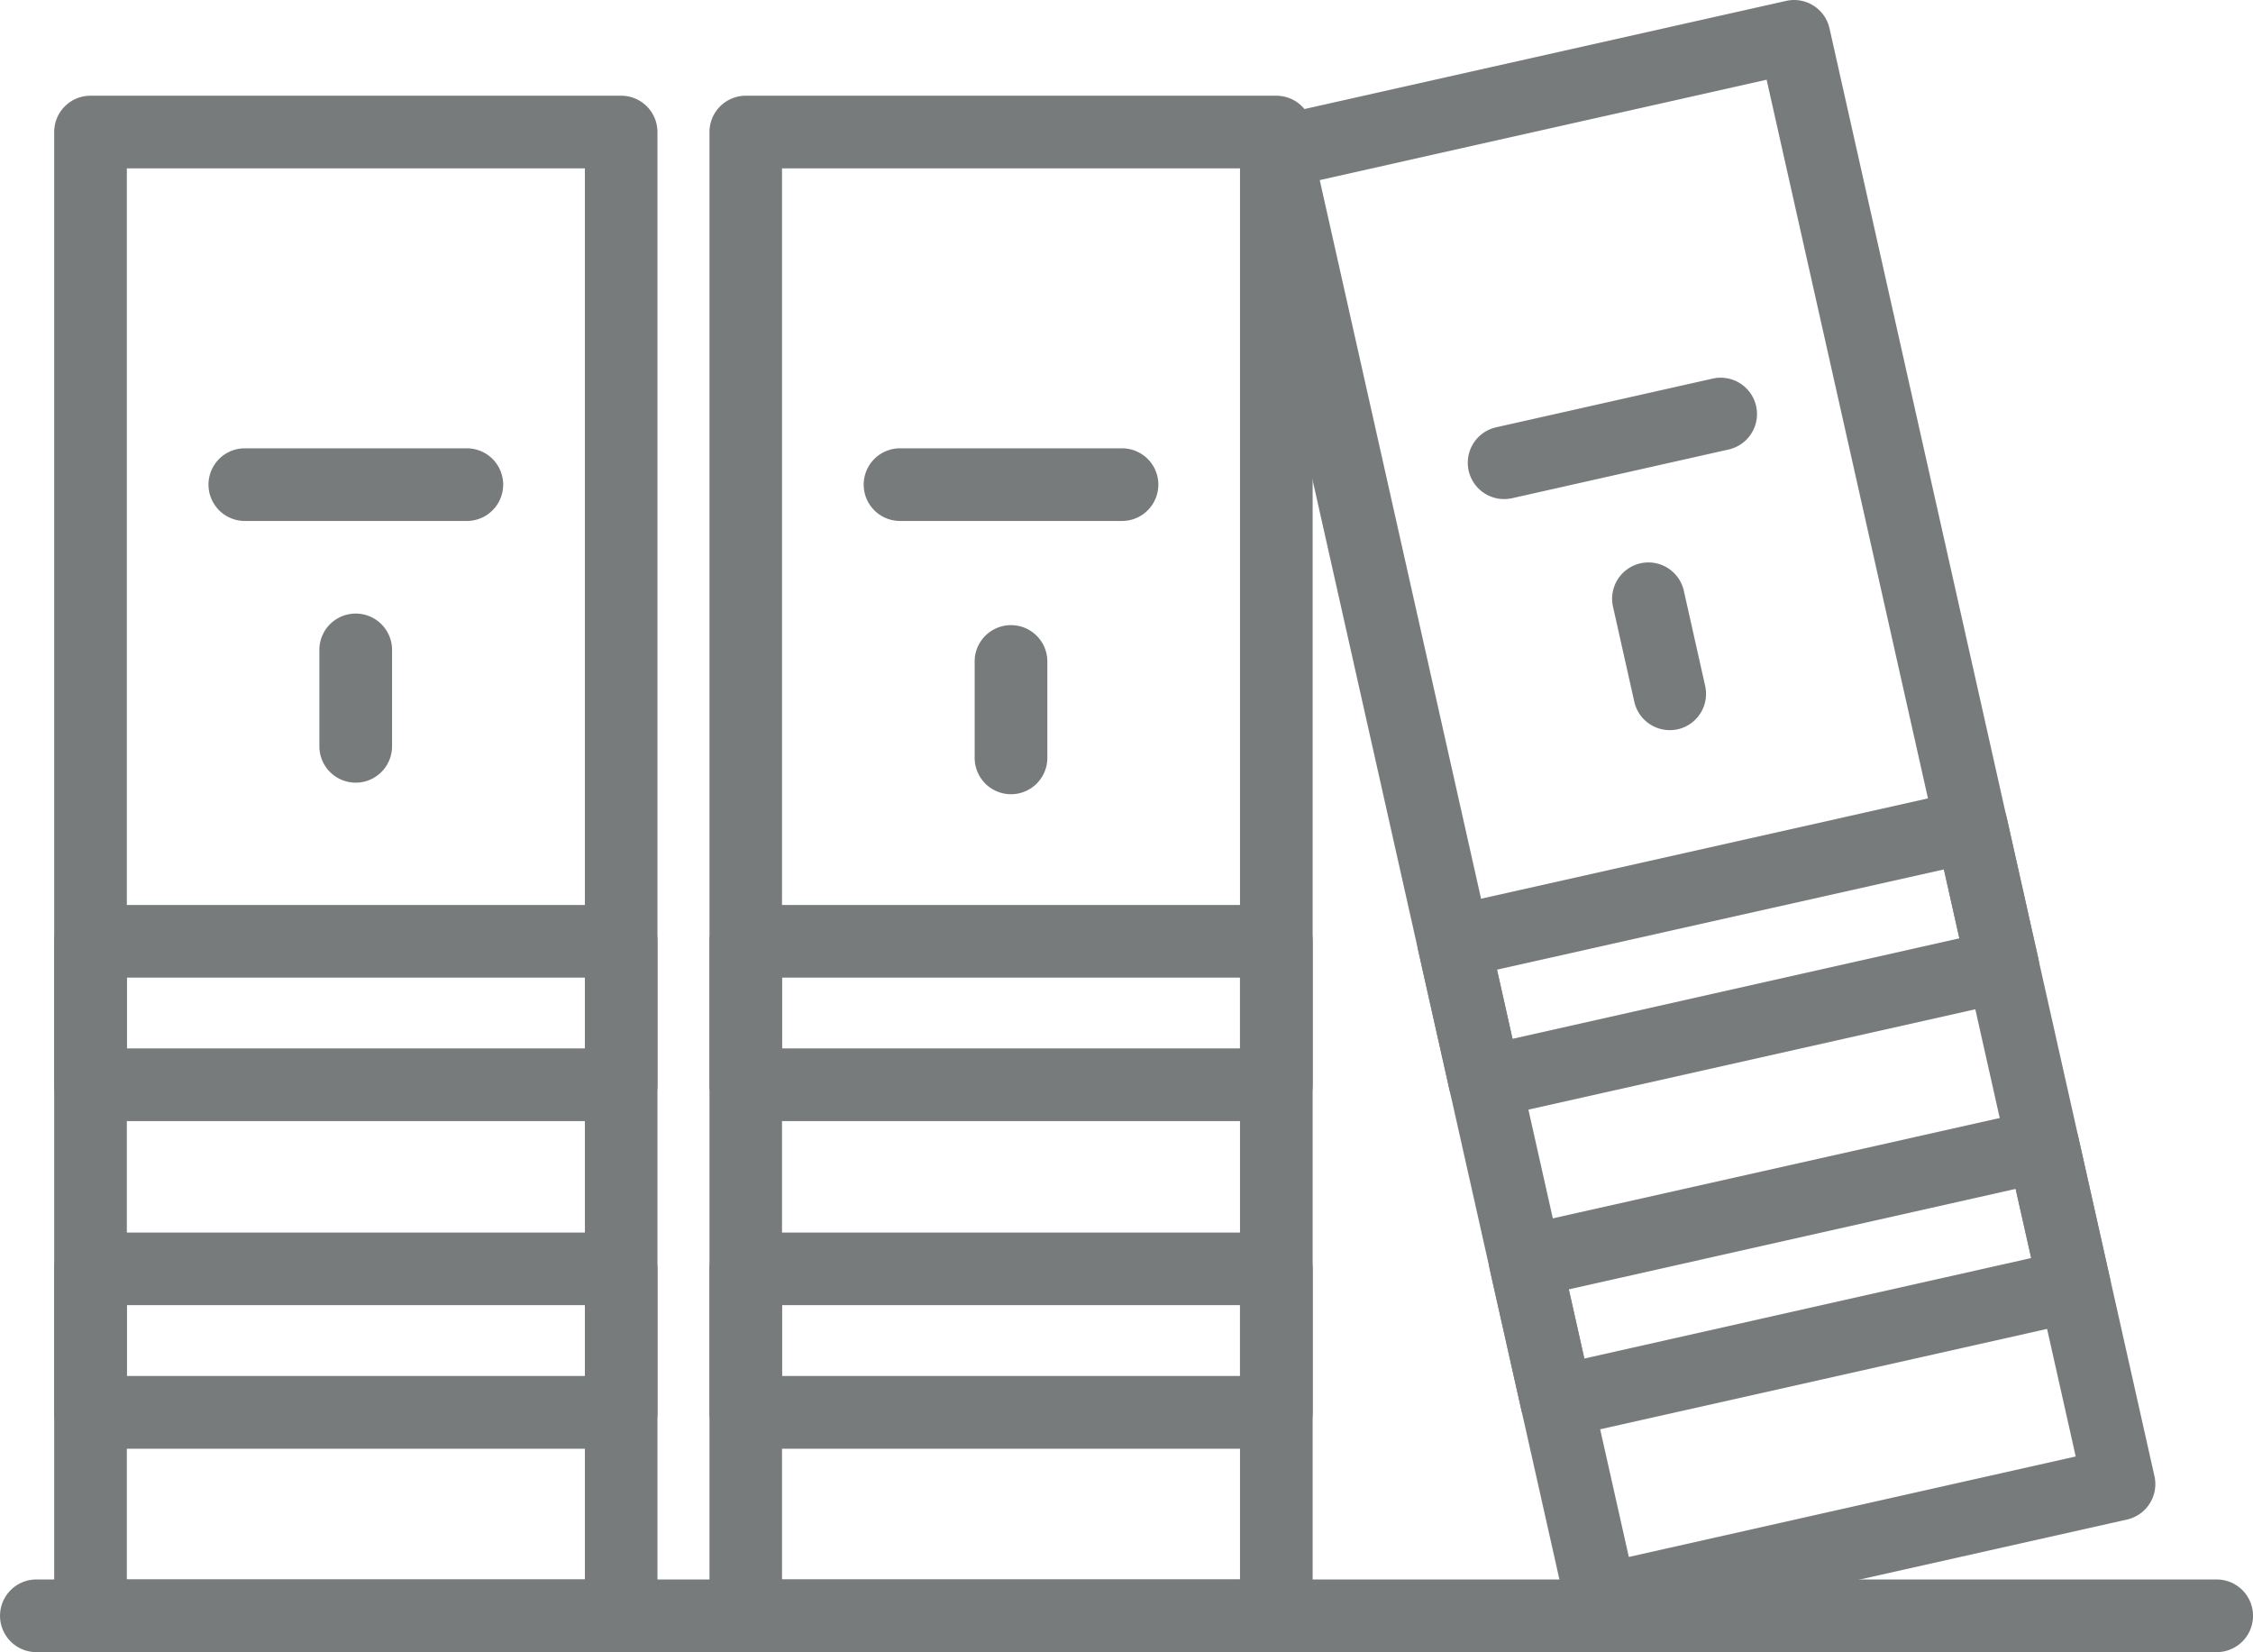
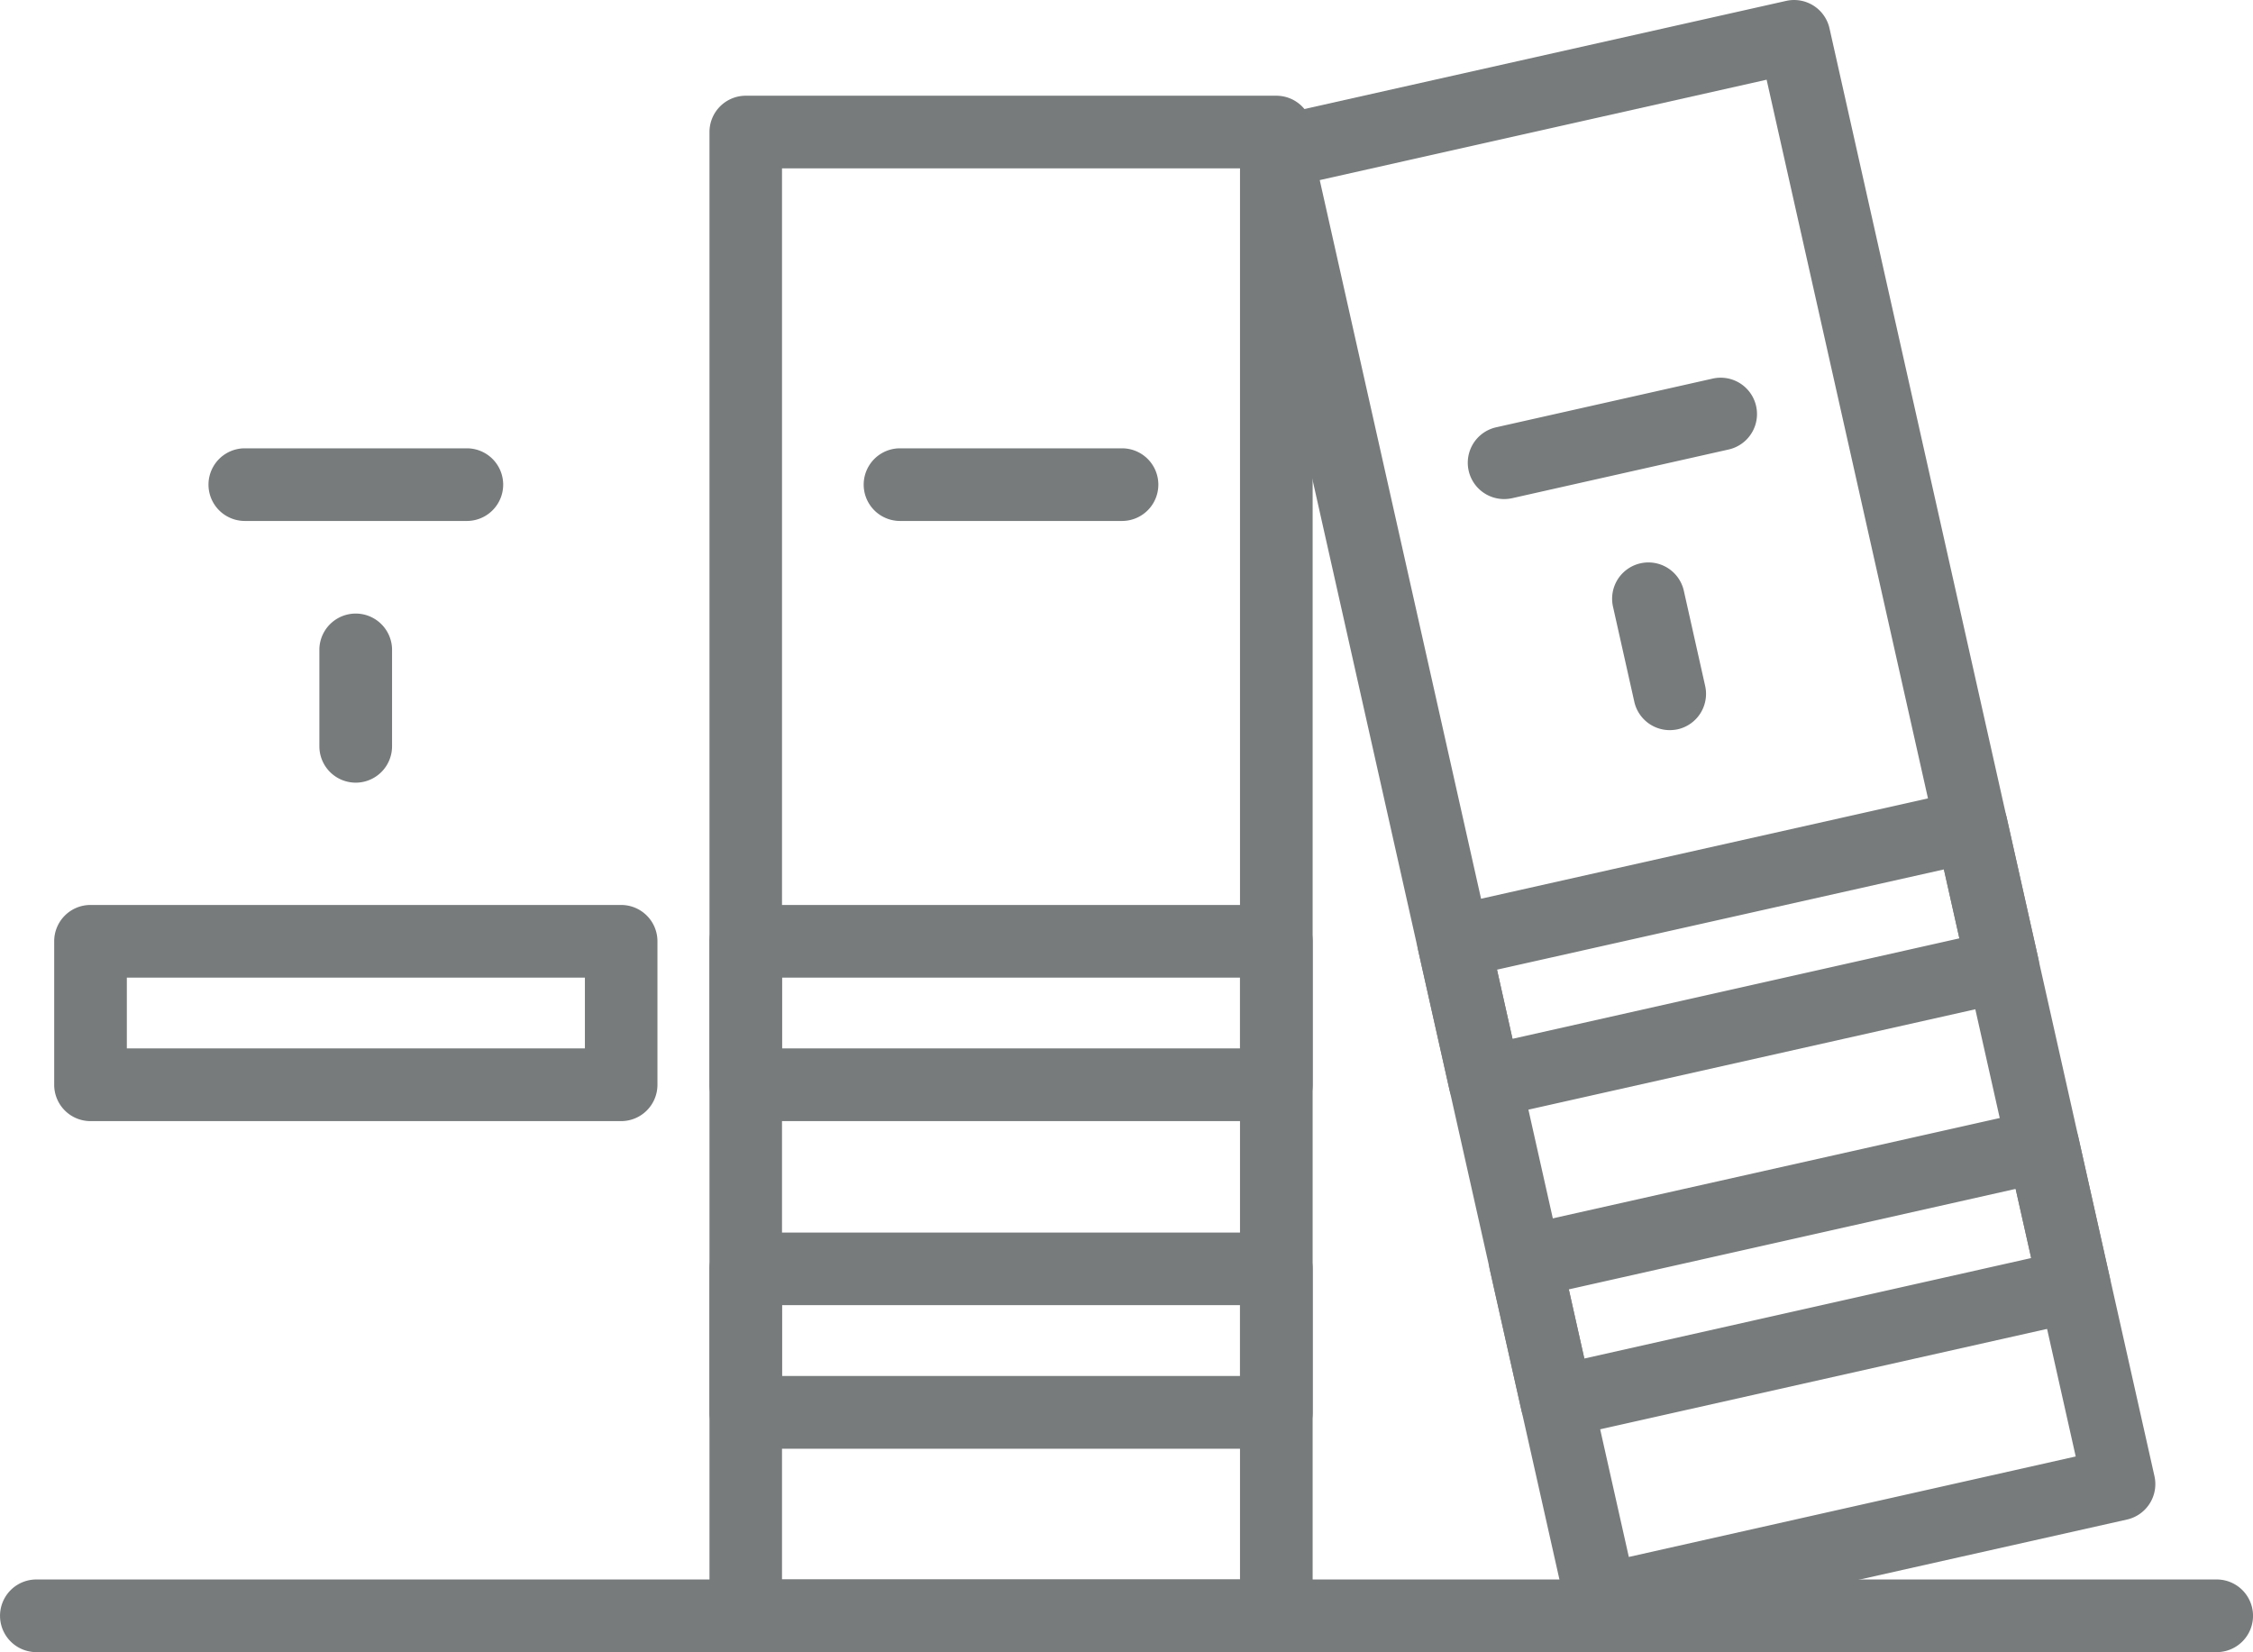
<svg xmlns="http://www.w3.org/2000/svg" width="74" height="54.261" viewBox="0 0 74 54.261">
  <defs>
    <clipPath id="a">
      <rect width="74" height="54.261" fill="#777b7c" />
    </clipPath>
  </defs>
  <g transform="translate(0 0)">
    <g transform="translate(0 0)" clip-path="url(#a)">
-       <path d="M19.691,53.005H2.261a1.192,1.192,0,0,1-1.192-1.194V3.081A1.191,1.191,0,0,1,2.261,1.889h17.43a1.192,1.192,0,0,1,1.192,1.192V51.812a1.193,1.193,0,0,1-1.192,1.194M3.455,50.62H18.5V4.275H3.455Z" transform="translate(0.711 1.255)" fill="#777b7c" />
-       <path d="M19.691,31.416H2.261a1.192,1.192,0,0,1-1.192-1.194V25.509a1.192,1.192,0,0,1,1.192-1.192h17.43a1.193,1.193,0,0,1,1.192,1.192v4.713a1.193,1.193,0,0,1-1.192,1.194M3.455,29.028H18.5V26.7H3.455Z" transform="translate(0.711 16.164)" fill="#777b7c" />
      <path d="M19.691,24.953H2.261a1.192,1.192,0,0,1-1.192-1.194V19.046a1.191,1.191,0,0,1,1.192-1.192h17.43a1.192,1.192,0,0,1,1.192,1.192v4.713a1.193,1.193,0,0,1-1.192,1.194M3.455,22.565H18.5V20.24H3.455Z" transform="translate(0.711 11.868)" fill="#777b7c" />
      <path d="M7.5,17.672A1.194,1.194,0,0,1,6.3,16.478v-3.2a1.194,1.194,0,0,1,2.387,0v3.2A1.194,1.194,0,0,1,7.5,17.672" transform="translate(4.19 8.033)" fill="#777b7c" />
      <path d="M12.6,11.231H5.307a1.193,1.193,0,1,1,0-2.386H12.6a1.193,1.193,0,1,1,0,2.386" transform="translate(2.734 5.879)" fill="#777b7c" />
      <path d="M32.617,53.005H15.189A1.194,1.194,0,0,1,14,51.812V3.081a1.192,1.192,0,0,1,1.194-1.192H32.617a1.192,1.192,0,0,1,1.194,1.192V51.812a1.194,1.194,0,0,1-1.194,1.194M16.382,50.62H31.425V4.275H16.382Z" transform="translate(9.303 1.255)" fill="#777b7c" />
      <path d="M32.617,31.416H15.189A1.194,1.194,0,0,1,14,30.222V25.509a1.193,1.193,0,0,1,1.194-1.192H32.617a1.193,1.193,0,0,1,1.194,1.192v4.713a1.194,1.194,0,0,1-1.194,1.194M16.382,29.028H31.425V26.7H16.382Z" transform="translate(9.303 16.164)" fill="#777b7c" />
      <path d="M32.617,24.953H15.189A1.194,1.194,0,0,1,14,23.759V19.046a1.192,1.192,0,0,1,1.194-1.192H32.617a1.192,1.192,0,0,1,1.194,1.192v4.713a1.194,1.194,0,0,1-1.194,1.194M16.382,22.565H31.425V20.24H16.382Z" transform="translate(9.303 11.868)" fill="#777b7c" />
-       <path d="M20.424,17.9a1.194,1.194,0,0,1-1.194-1.194v-3.2a1.194,1.194,0,0,1,2.387,0v3.2A1.194,1.194,0,0,1,20.424,17.9" transform="translate(12.783 8.185)" fill="#777b7c" />
      <path d="M25.525,11.231H18.234a1.193,1.193,0,1,1,0-2.386h7.292a1.193,1.193,0,1,1,0,2.386" transform="translate(11.327 5.879)" fill="#777b7c" />
      <path d="M36.333,53.753a1.194,1.194,0,0,1-1.164-.932L24.493,5.272a1.194,1.194,0,0,1,.9-1.425L42.4.03a1.192,1.192,0,0,1,1.427.9L54.5,48.479a1.194,1.194,0,0,1-.9,1.427L36.595,53.723a1.166,1.166,0,0,1-.261.03M27.084,5.915l10.152,45.22,14.678-3.3L41.762,2.618Z" transform="translate(16.263 0)" fill="#777b7c" />
      <path d="M31.6,32.687a1.193,1.193,0,0,1-1.162-.932l-1.034-4.6a1.194,1.194,0,0,1,.9-1.425l17.005-3.817a1.194,1.194,0,0,1,1.427.9l1.03,4.6a1.193,1.193,0,0,1-.9,1.425L31.865,32.657a1.192,1.192,0,0,1-.263.03M32,27.8l.509,2.271,14.678-3.3L46.675,24.5Z" transform="translate(19.529 14.547)" fill="#777b7c" />
      <path d="M30.186,26.381a1.2,1.2,0,0,1-1.164-.932l-1.032-4.6a1.194,1.194,0,0,1,.9-1.425L45.9,15.606a1.194,1.194,0,0,1,1.425.9l1.032,4.6a1.193,1.193,0,0,1-.9,1.425L30.449,26.351a1.192,1.192,0,0,1-.263.03m.395-4.889.509,2.271,14.678-3.3L45.259,18.2Z" transform="translate(18.588 10.355)" fill="#777b7c" />
      <path d="M33.7,16.605a1.193,1.193,0,0,1-1.164-.932l-.7-3.123a1.192,1.192,0,1,1,2.327-.521l.7,3.123a1.193,1.193,0,0,1-.9,1.425,1.3,1.3,0,0,1-.263.028" transform="translate(21.143 7.375)" fill="#777b7c" />
      <path d="M30.151,11.437a1.193,1.193,0,0,1-.26-2.357l7.113-1.6a1.193,1.193,0,1,1,.523,2.329l-7.113,1.6a1.3,1.3,0,0,1-.263.028" transform="translate(19.25 4.954)" fill="#777b7c" />
      <path d="M72.808,33.547H1.194a1.193,1.193,0,1,1,0-2.386H72.808a1.193,1.193,0,1,1,0,2.386" transform="translate(0 20.714)" fill="#777b7c" />
    </g>
  </g>
</svg>